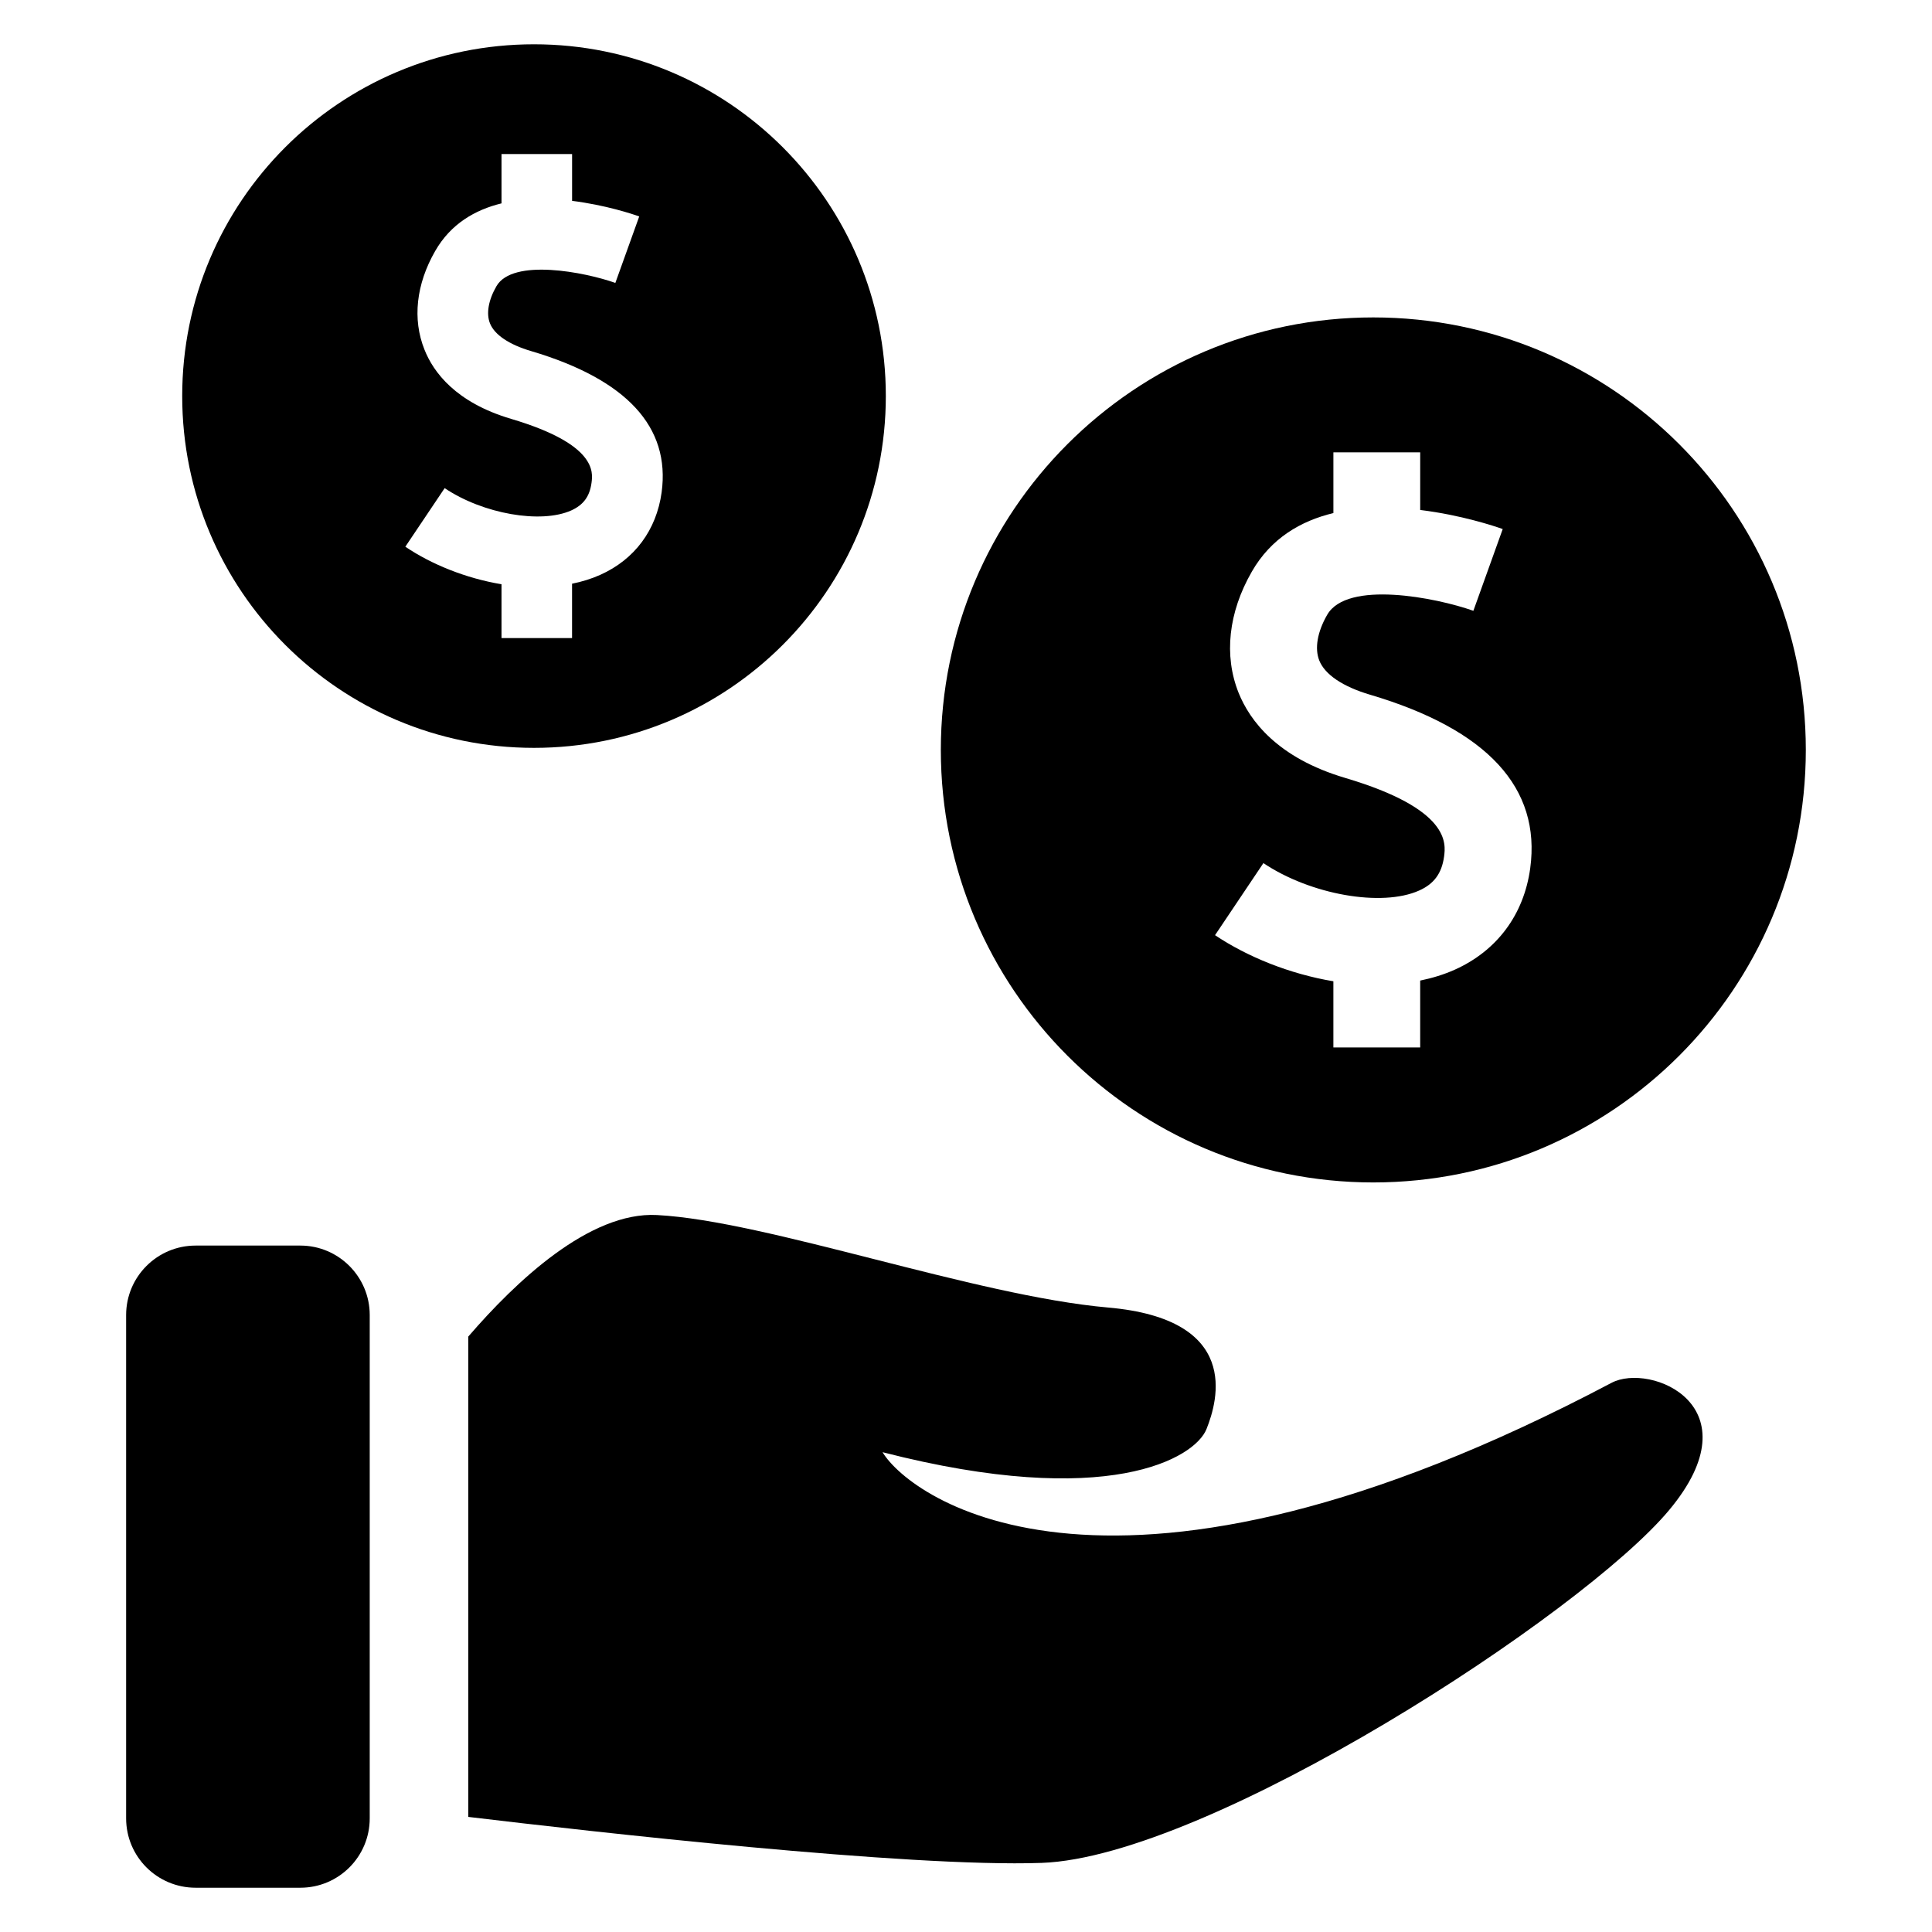
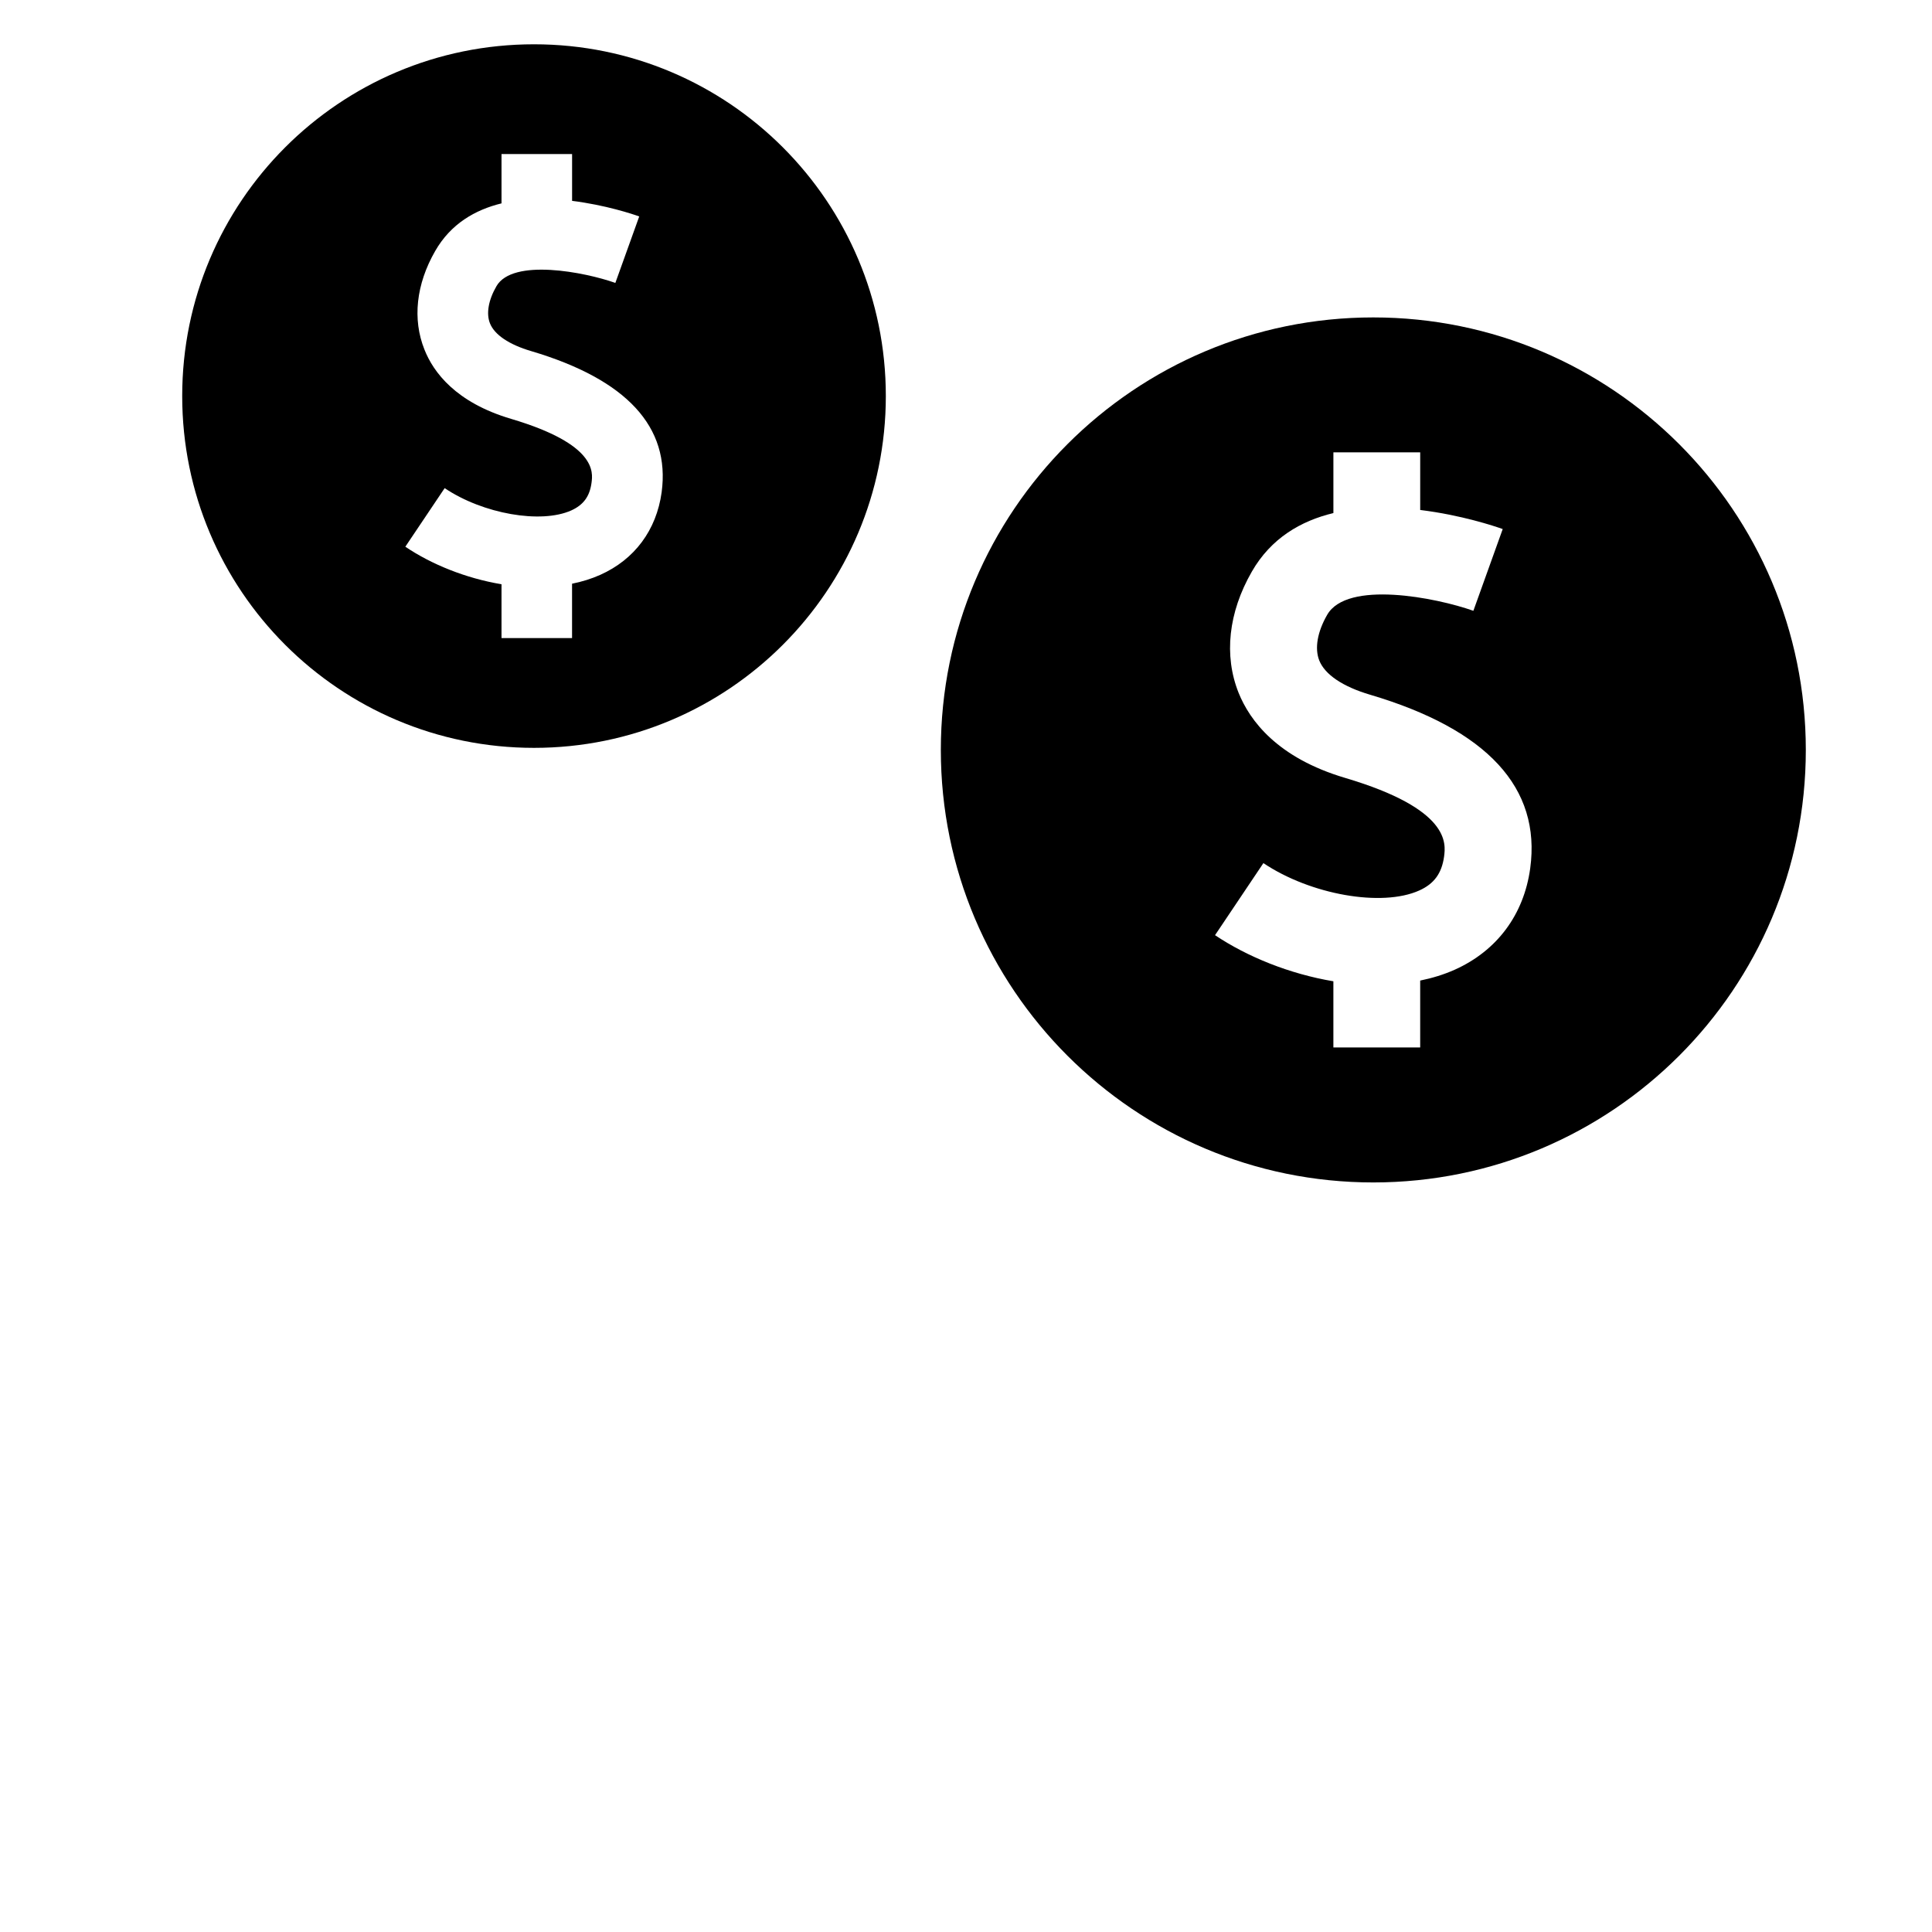
<svg xmlns="http://www.w3.org/2000/svg" fill="#000000" width="800px" height="800px" version="1.1" viewBox="144 144 512 512">
  <g>
-     <path d="m223.59 474.09h-27.742c-10.172 0-18.422 8.25-18.422 18.406v133.38c0 10.172 8.234 18.391 18.422 18.391h27.742c10.156 0 18.391-8.219 18.391-18.391v-133.38c0-10.156-8.25-18.406-18.391-18.406z" />
-     <path d="m571.06 510.47c-132.28 69.871-185.77 30.668-193.18 18.375 59.781 15.352 82.781 1.559 85.852-6.125 3.07-7.652 9.195-29.125-26.07-32.211-35.234-3.086-90.434-22.984-119.56-24.512-17.871-0.945-37.457 17.648-50.004 32.211v127.29c32.355 3.871 116.51 13.43 151.93 12.188 44.289-1.543 143.35-65.938 166.32-93.504 23.031-27.602-4.961-39.172-15.289-33.711z" />
    <path d="m507.93 457.36c63.309 0 114.63-51.309 114.63-114.62 0-63.309-51.324-114.62-114.63-114.62-63.293 0-114.6 51.324-114.6 114.62 0 63.305 51.324 114.62 114.6 114.62zm-7.402-107.19c-18.043-5.336-25.332-15.223-28.293-22.578-3.938-9.871-2.707-21.285 3.512-32.102 5.07-8.848 12.973-13.445 21.617-15.523v-16.09h23.004v15.273c10.848 1.324 19.773 4.297 21.867 5.055l-7.777 21.664c-9.934-3.527-33.488-8.141-38.746 1.07-2.613 4.535-3.352 8.926-2.094 12.09 1.48 3.731 6.234 6.941 13.445 9.07 31.094 9.211 45.359 24.688 42.461 46.004-1.684 12.312-8.832 21.867-19.996 26.875-2.93 1.309-6 2.234-9.164 2.883v17.727h-23.004v-17.539c-11.586-1.938-22.812-6.488-31.363-12.219l12.816-19.098c12.484 8.375 31.395 11.715 41.297 7.258 3.938-1.762 5.969-4.551 6.582-8.973 0.461-3.465 1.688-12.582-26.164-20.848z" />
    <path d="m285.52 342.19c51.5 0 93.234-41.723 93.234-93.234 0-51.5-41.723-93.219-93.234-93.219-51.516 0-93.234 41.723-93.234 93.219 0 51.512 41.719 93.234 93.234 93.234zm-6.031-87.176c-14.703-4.328-20.641-12.391-23-18.359-3.227-8.047-2.219-17.32 2.832-26.121 4.125-7.211 10.578-10.926 17.586-12.641v-13.066h18.703v12.406c8.82 1.086 16.109 3.512 17.793 4.125l-6.328 17.617c-8.062-2.863-27.223-6.613-31.52 0.883-2.125 3.684-2.742 7.258-1.703 9.84 1.199 3.023 5.086 5.637 10.93 7.352 25.301 7.512 36.902 20.09 34.559 37.422-1.387 10.027-7.164 17.789-16.262 21.867-2.363 1.055-4.863 1.828-7.477 2.348v14.406h-18.695v-14.262c-9.445-1.574-18.578-5.273-25.488-9.949l10.422-15.523c10.141 6.832 25.523 9.523 33.566 5.902 3.195-1.449 4.863-3.684 5.352-7.305 0.379-2.805 1.387-10.219-21.27-16.941z" />
  </g>
</svg>